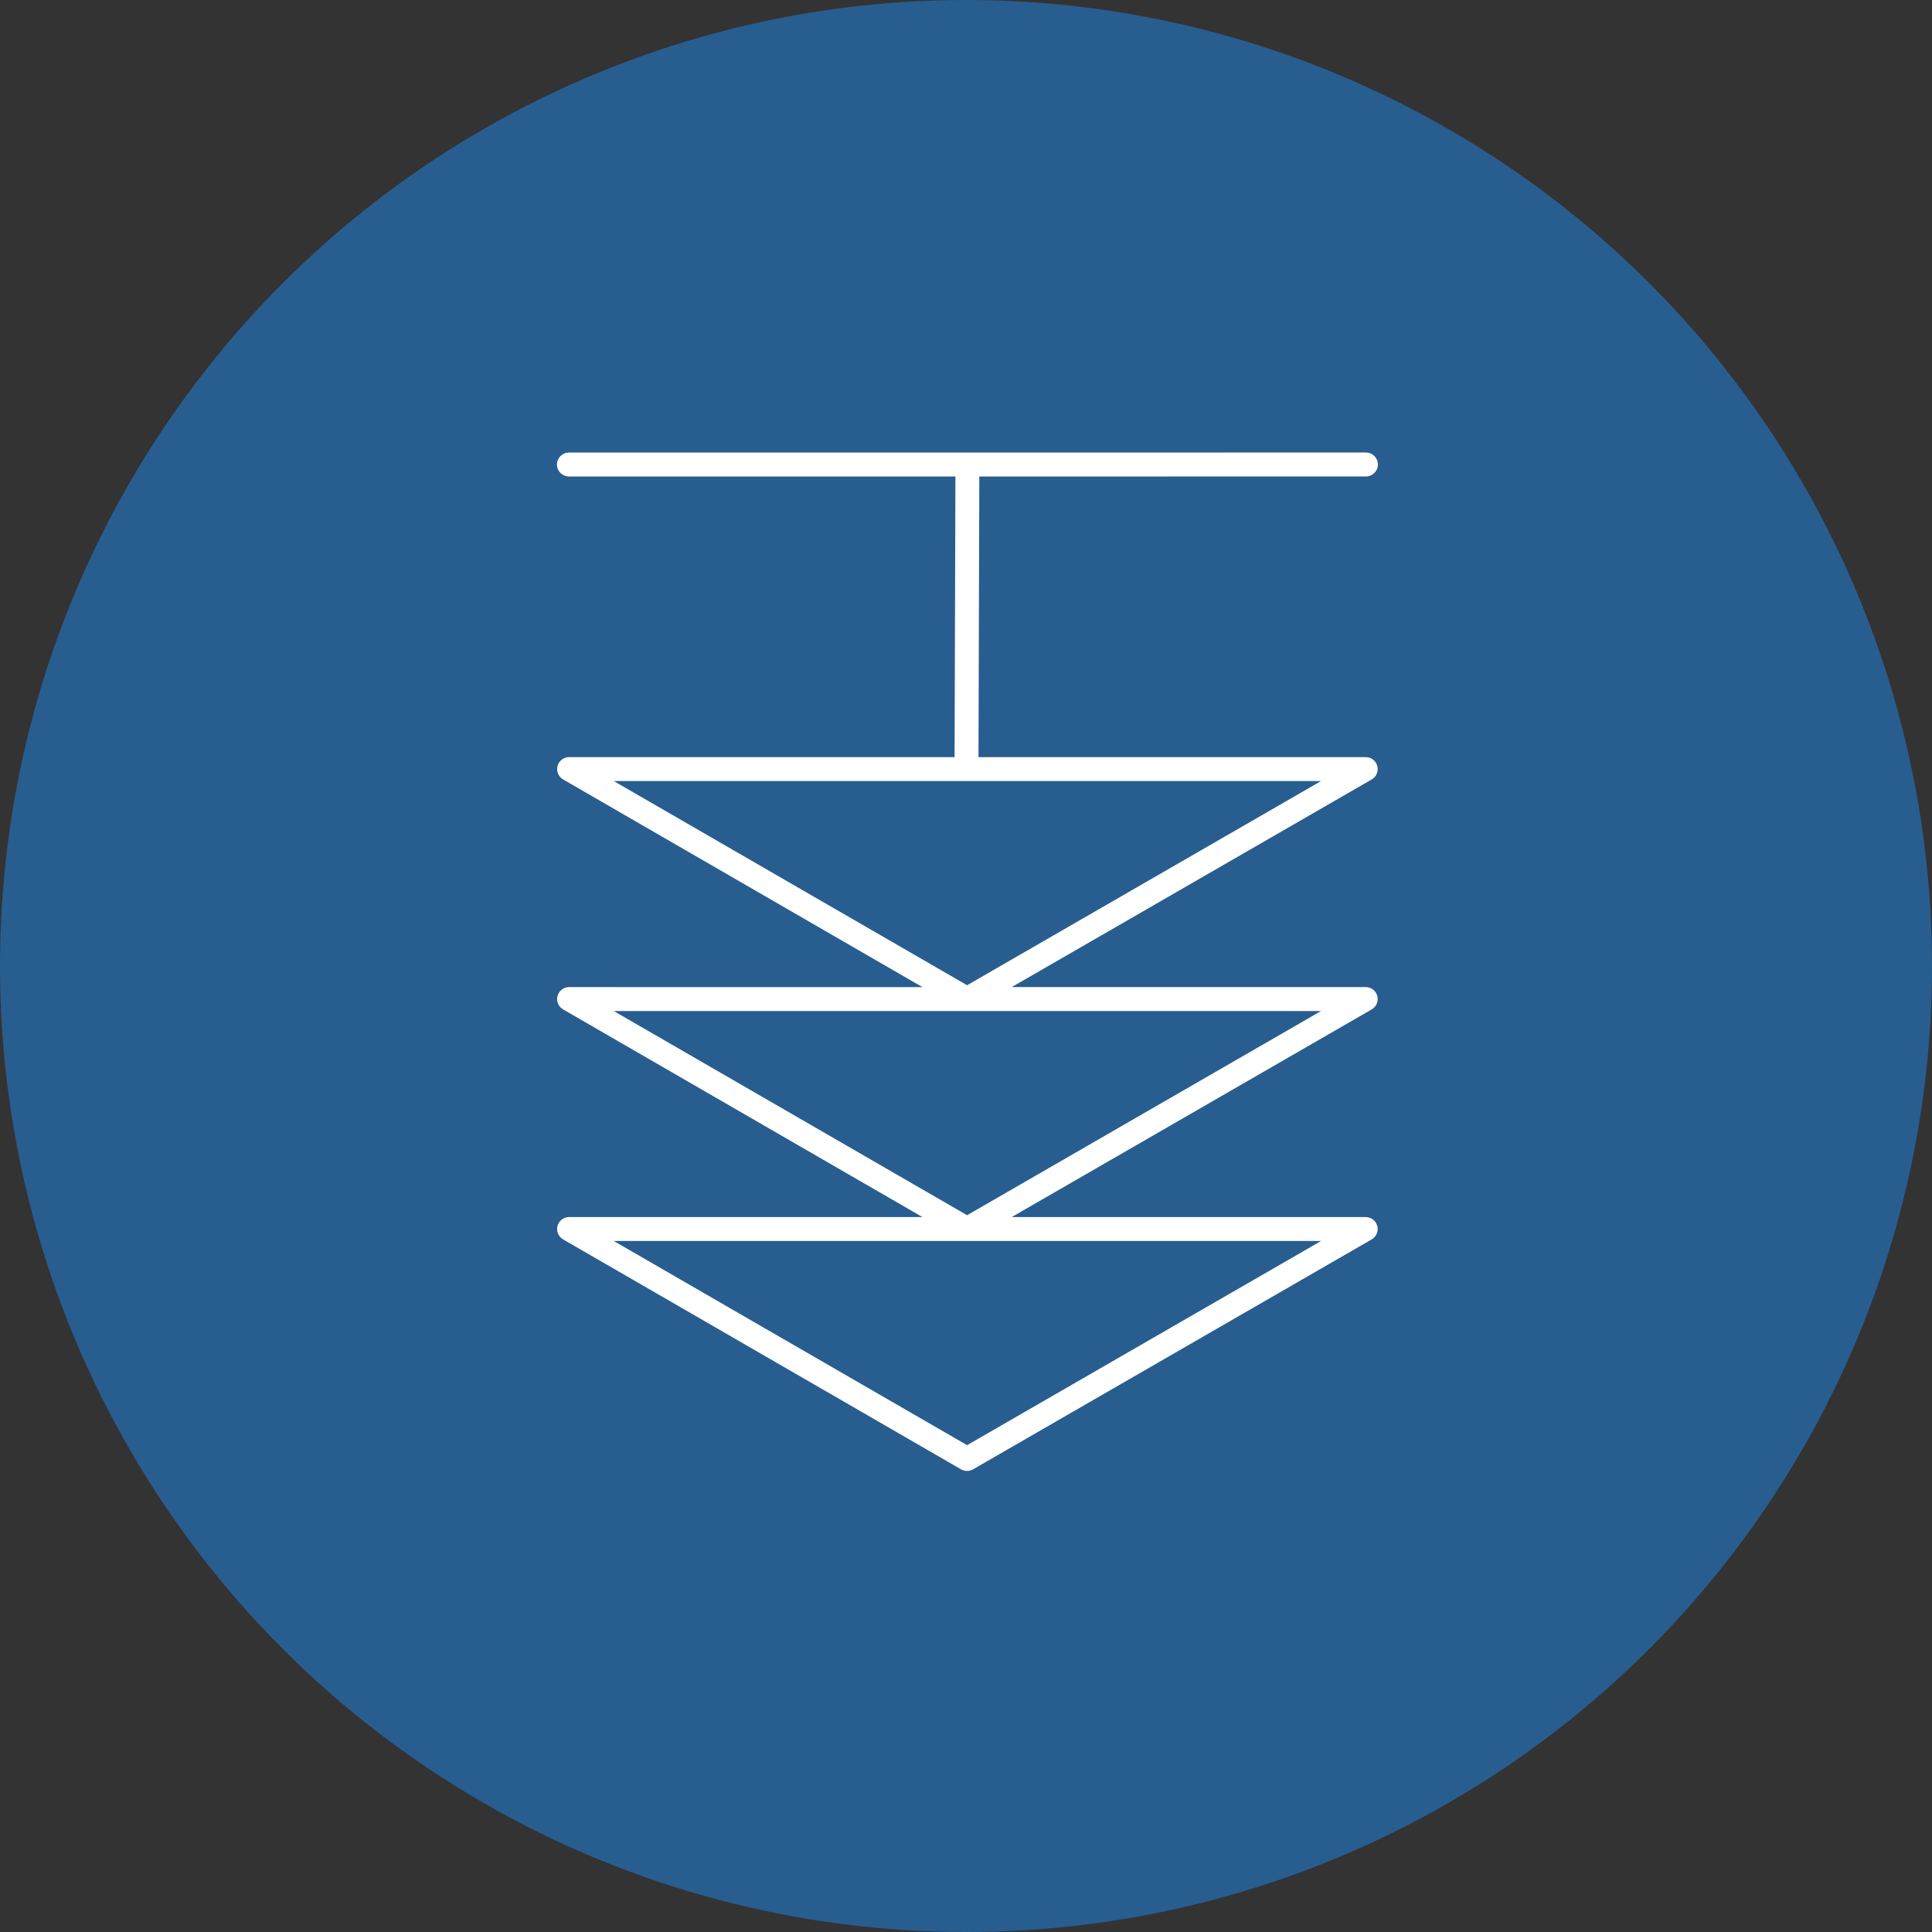
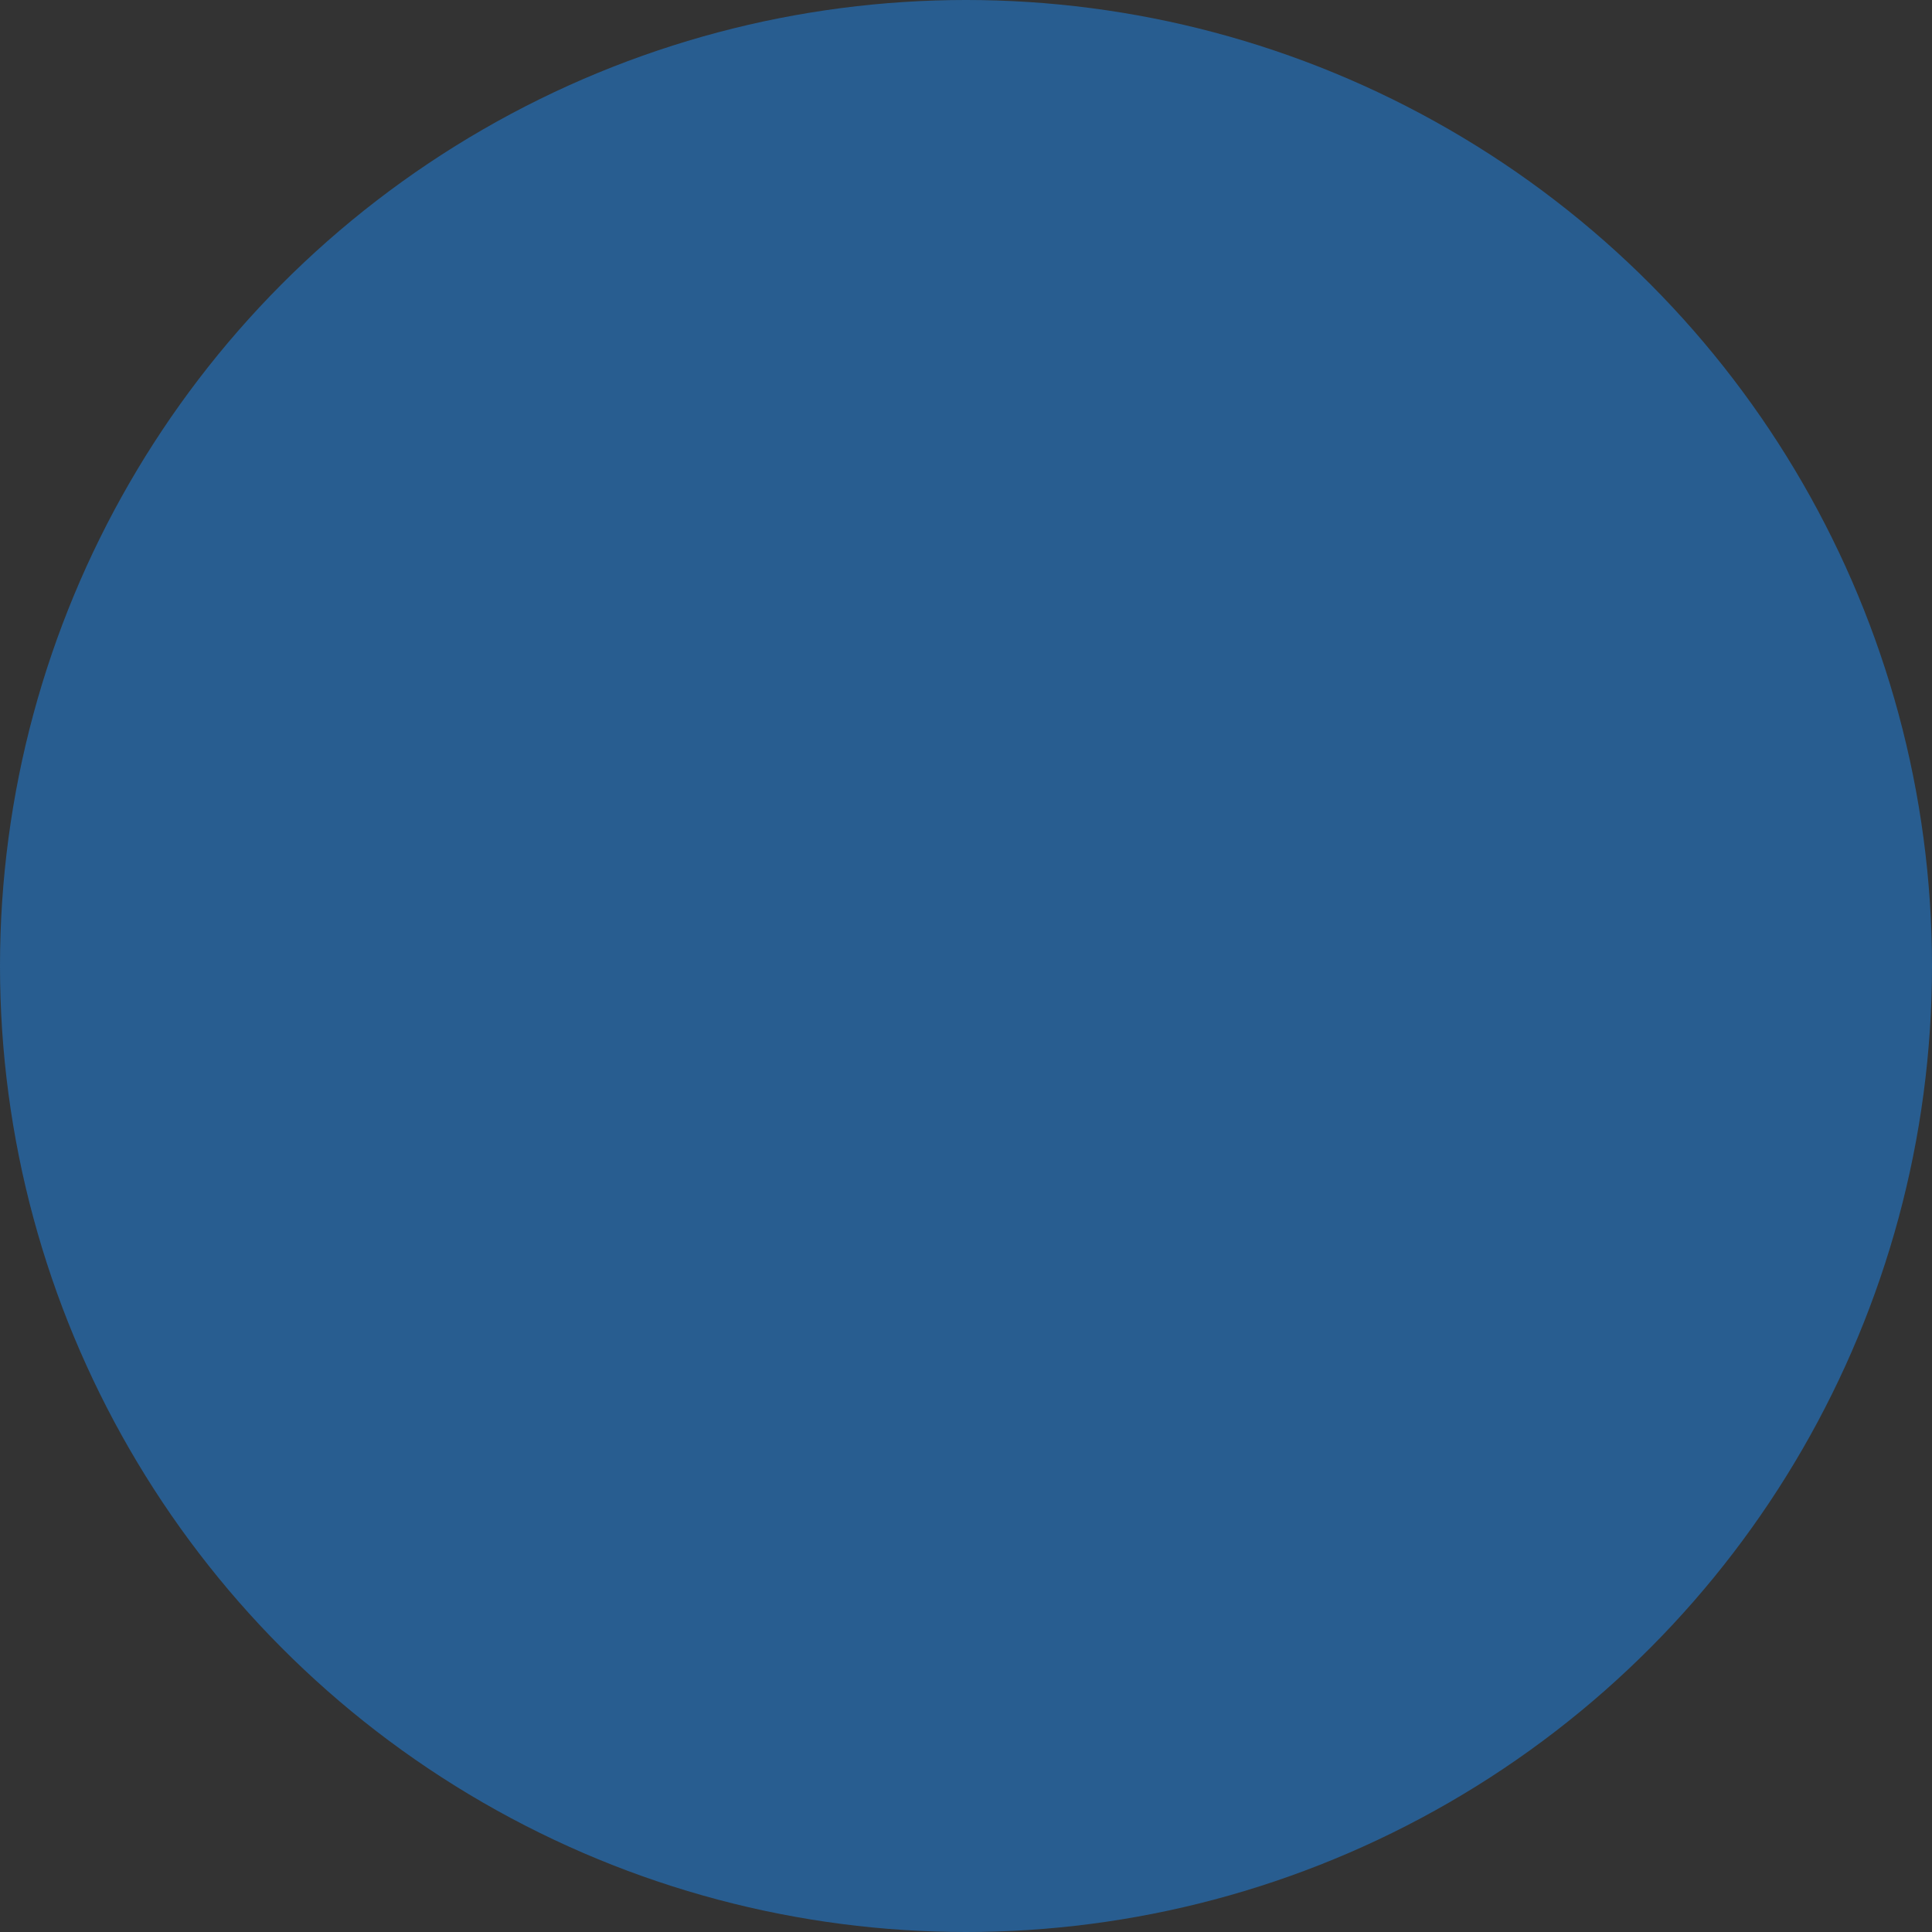
<svg xmlns="http://www.w3.org/2000/svg" height="111" viewBox="0 0 111 111" width="111">
  <rect x="0" y="0" width="111" height="111" fill="#333333" stroke="none" />
  <g fill="none" fill-rule="evenodd">
    <circle cx="55.5" cy="55.5" fill="#285d90" r="55.5" />
-     <path d="m32.688 84.512c-.38 0-.688-.308-.688-.688s.307-.688.688-.688l22.204-.001-.048-16.124-22.147.001c-.311 0-.584-.209-.664-.509-.081-.301.051-.618.32-.773l20.645-11.931-20.302.001c-.311 0-.584-.209-.664-.509-.081-.301.051-.618.32-.773l20.645-11.93-20.302 0c-.311 0-.584-.209-.664-.509-.081-.301.051-.618.32-.773l22.865-13.212c.212-.124.475-.123.688-.001l22.905 13.212c.27.156.402.472.321.773-.08.301-.353.51-.664.51l-20.339-0 20.682 11.93c.27.156.402.472.321.773-.071.267-.294.462-.562.502l-.102.008-20.339-0 20.682 11.929c.27.156.402.472.321.773-.08.301-.353.51-.664.51l-22.249-.001.048 16.124 22.211.001c.38 0 .688.308.688.688s-.308.688-.688.688zm22.875-30.605-20.301 11.731h40.638zm0-13.213-20.301 11.731 40.638.001zm0-13.212-20.301 11.731h40.638z" fill="#fff" transform="matrix(1 0 0 -1 0 110.512)" />
  </g>
</svg>